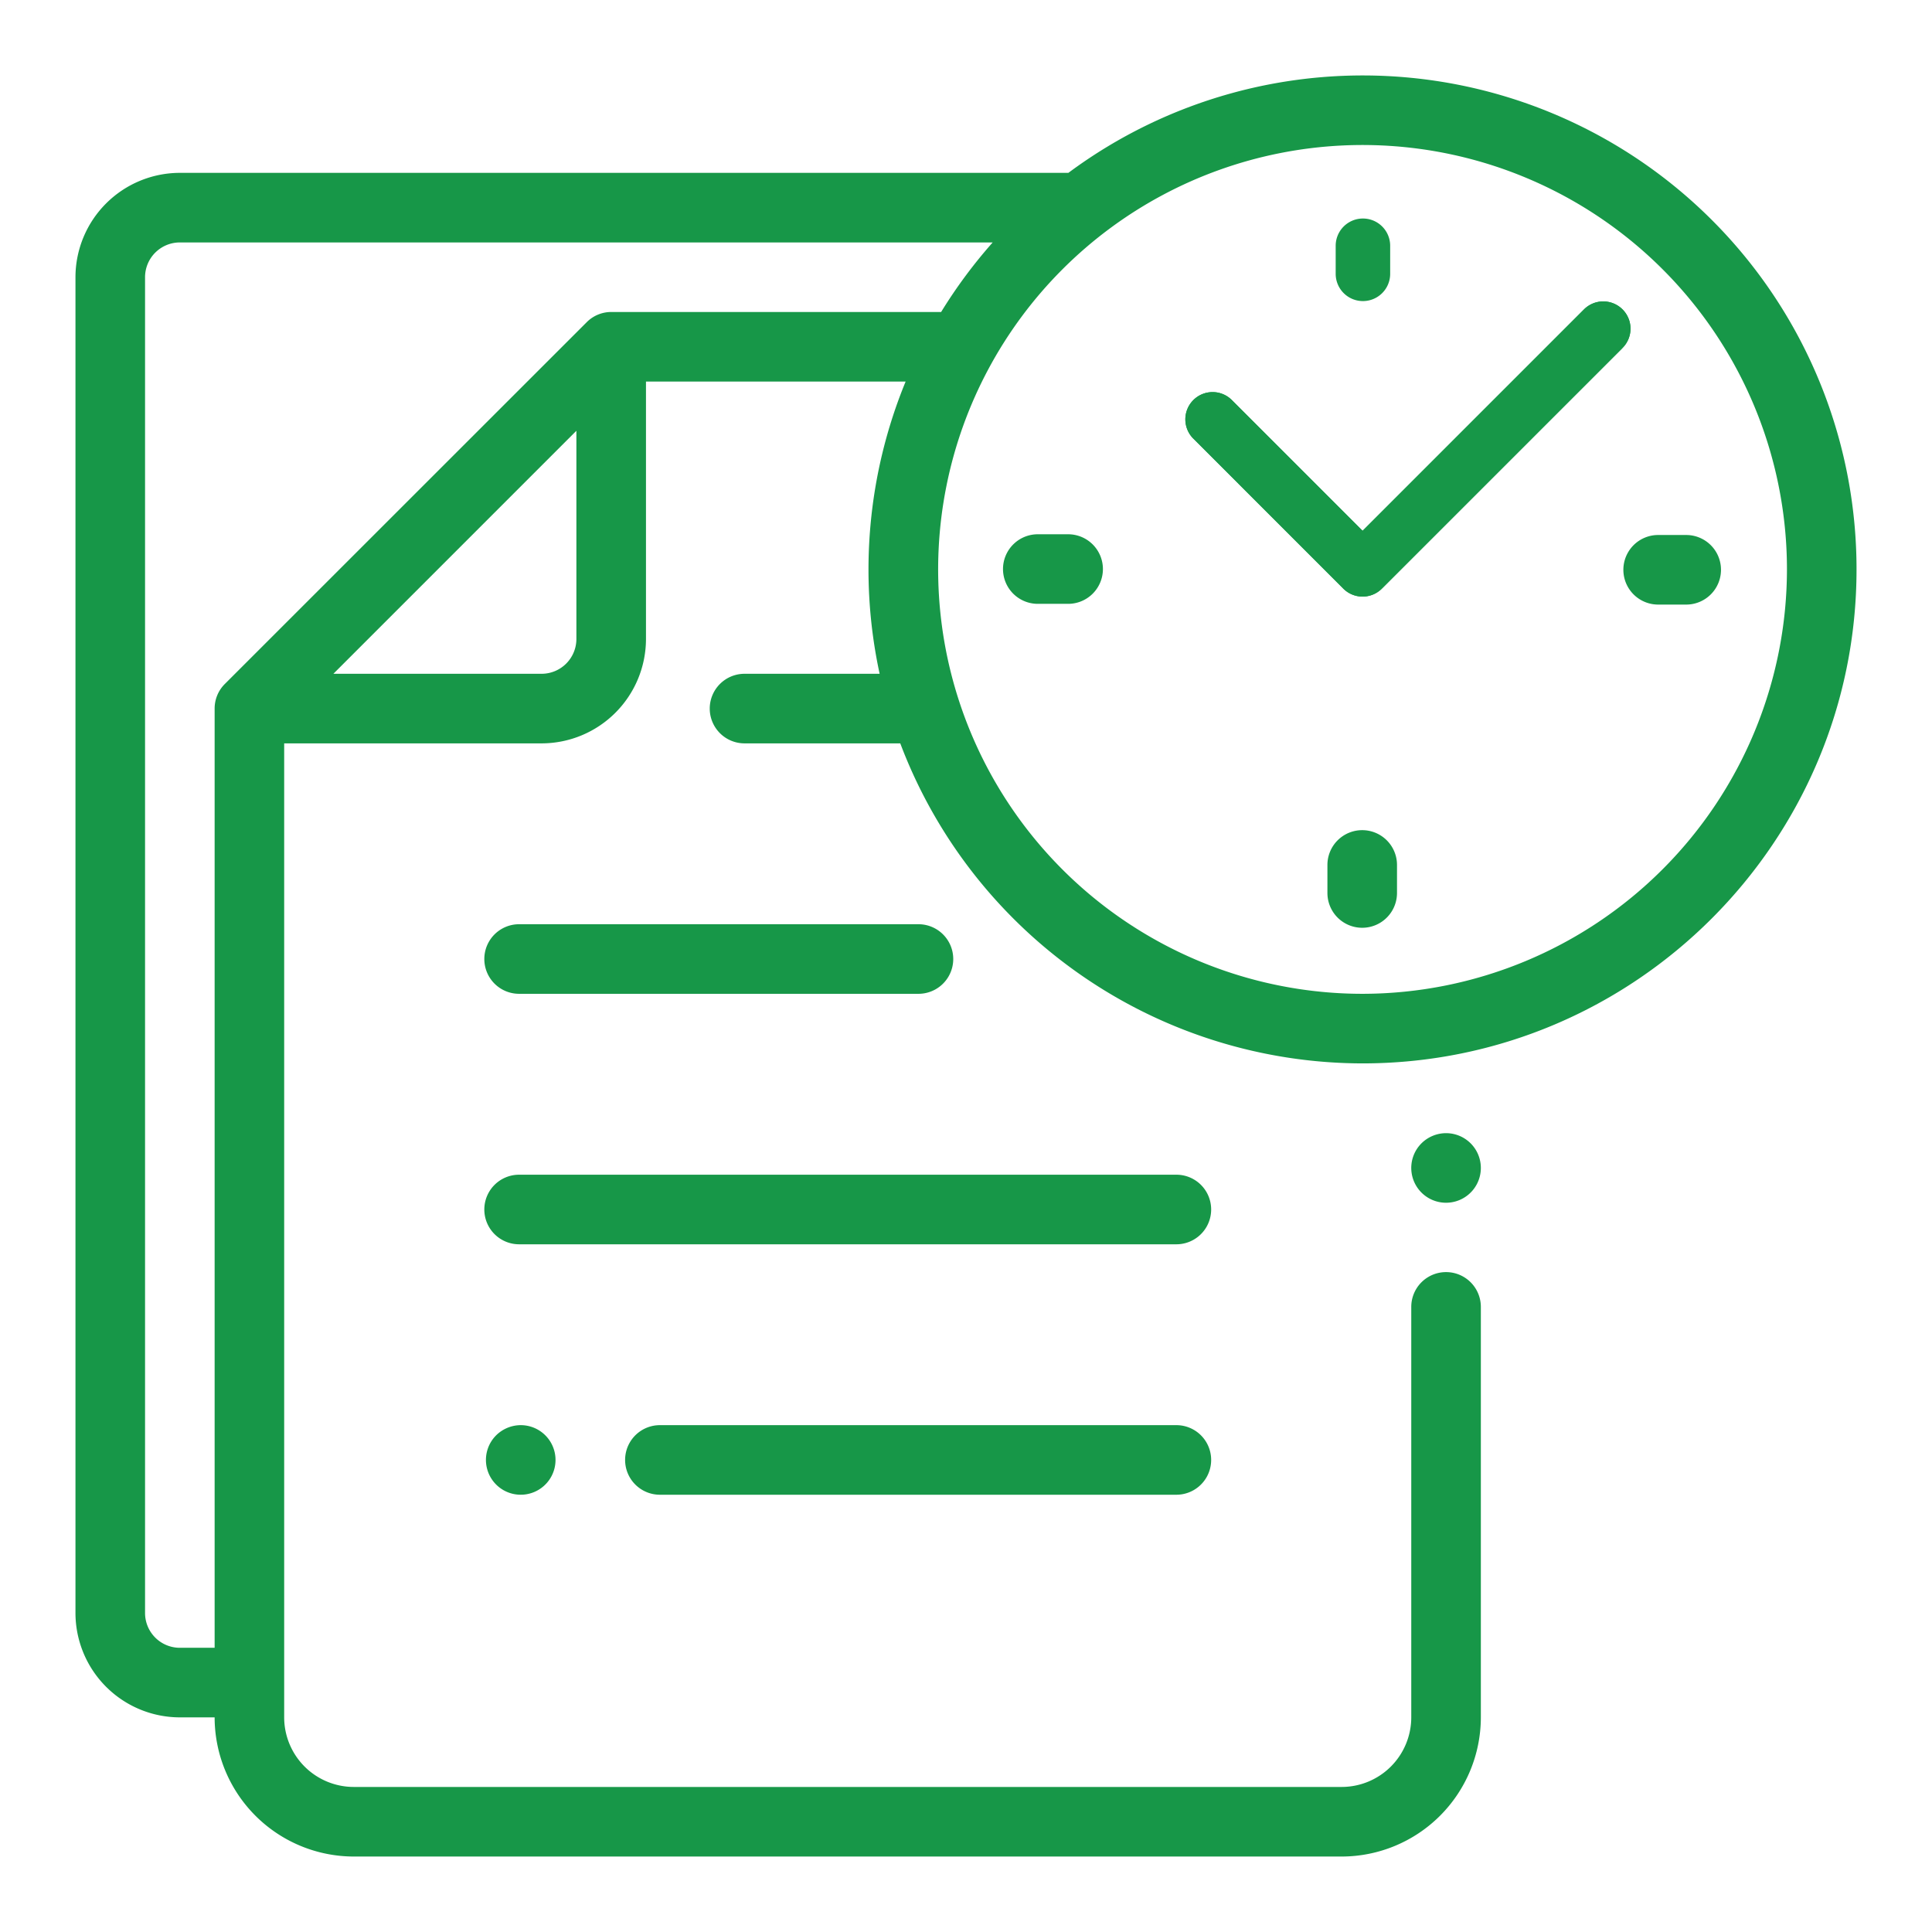
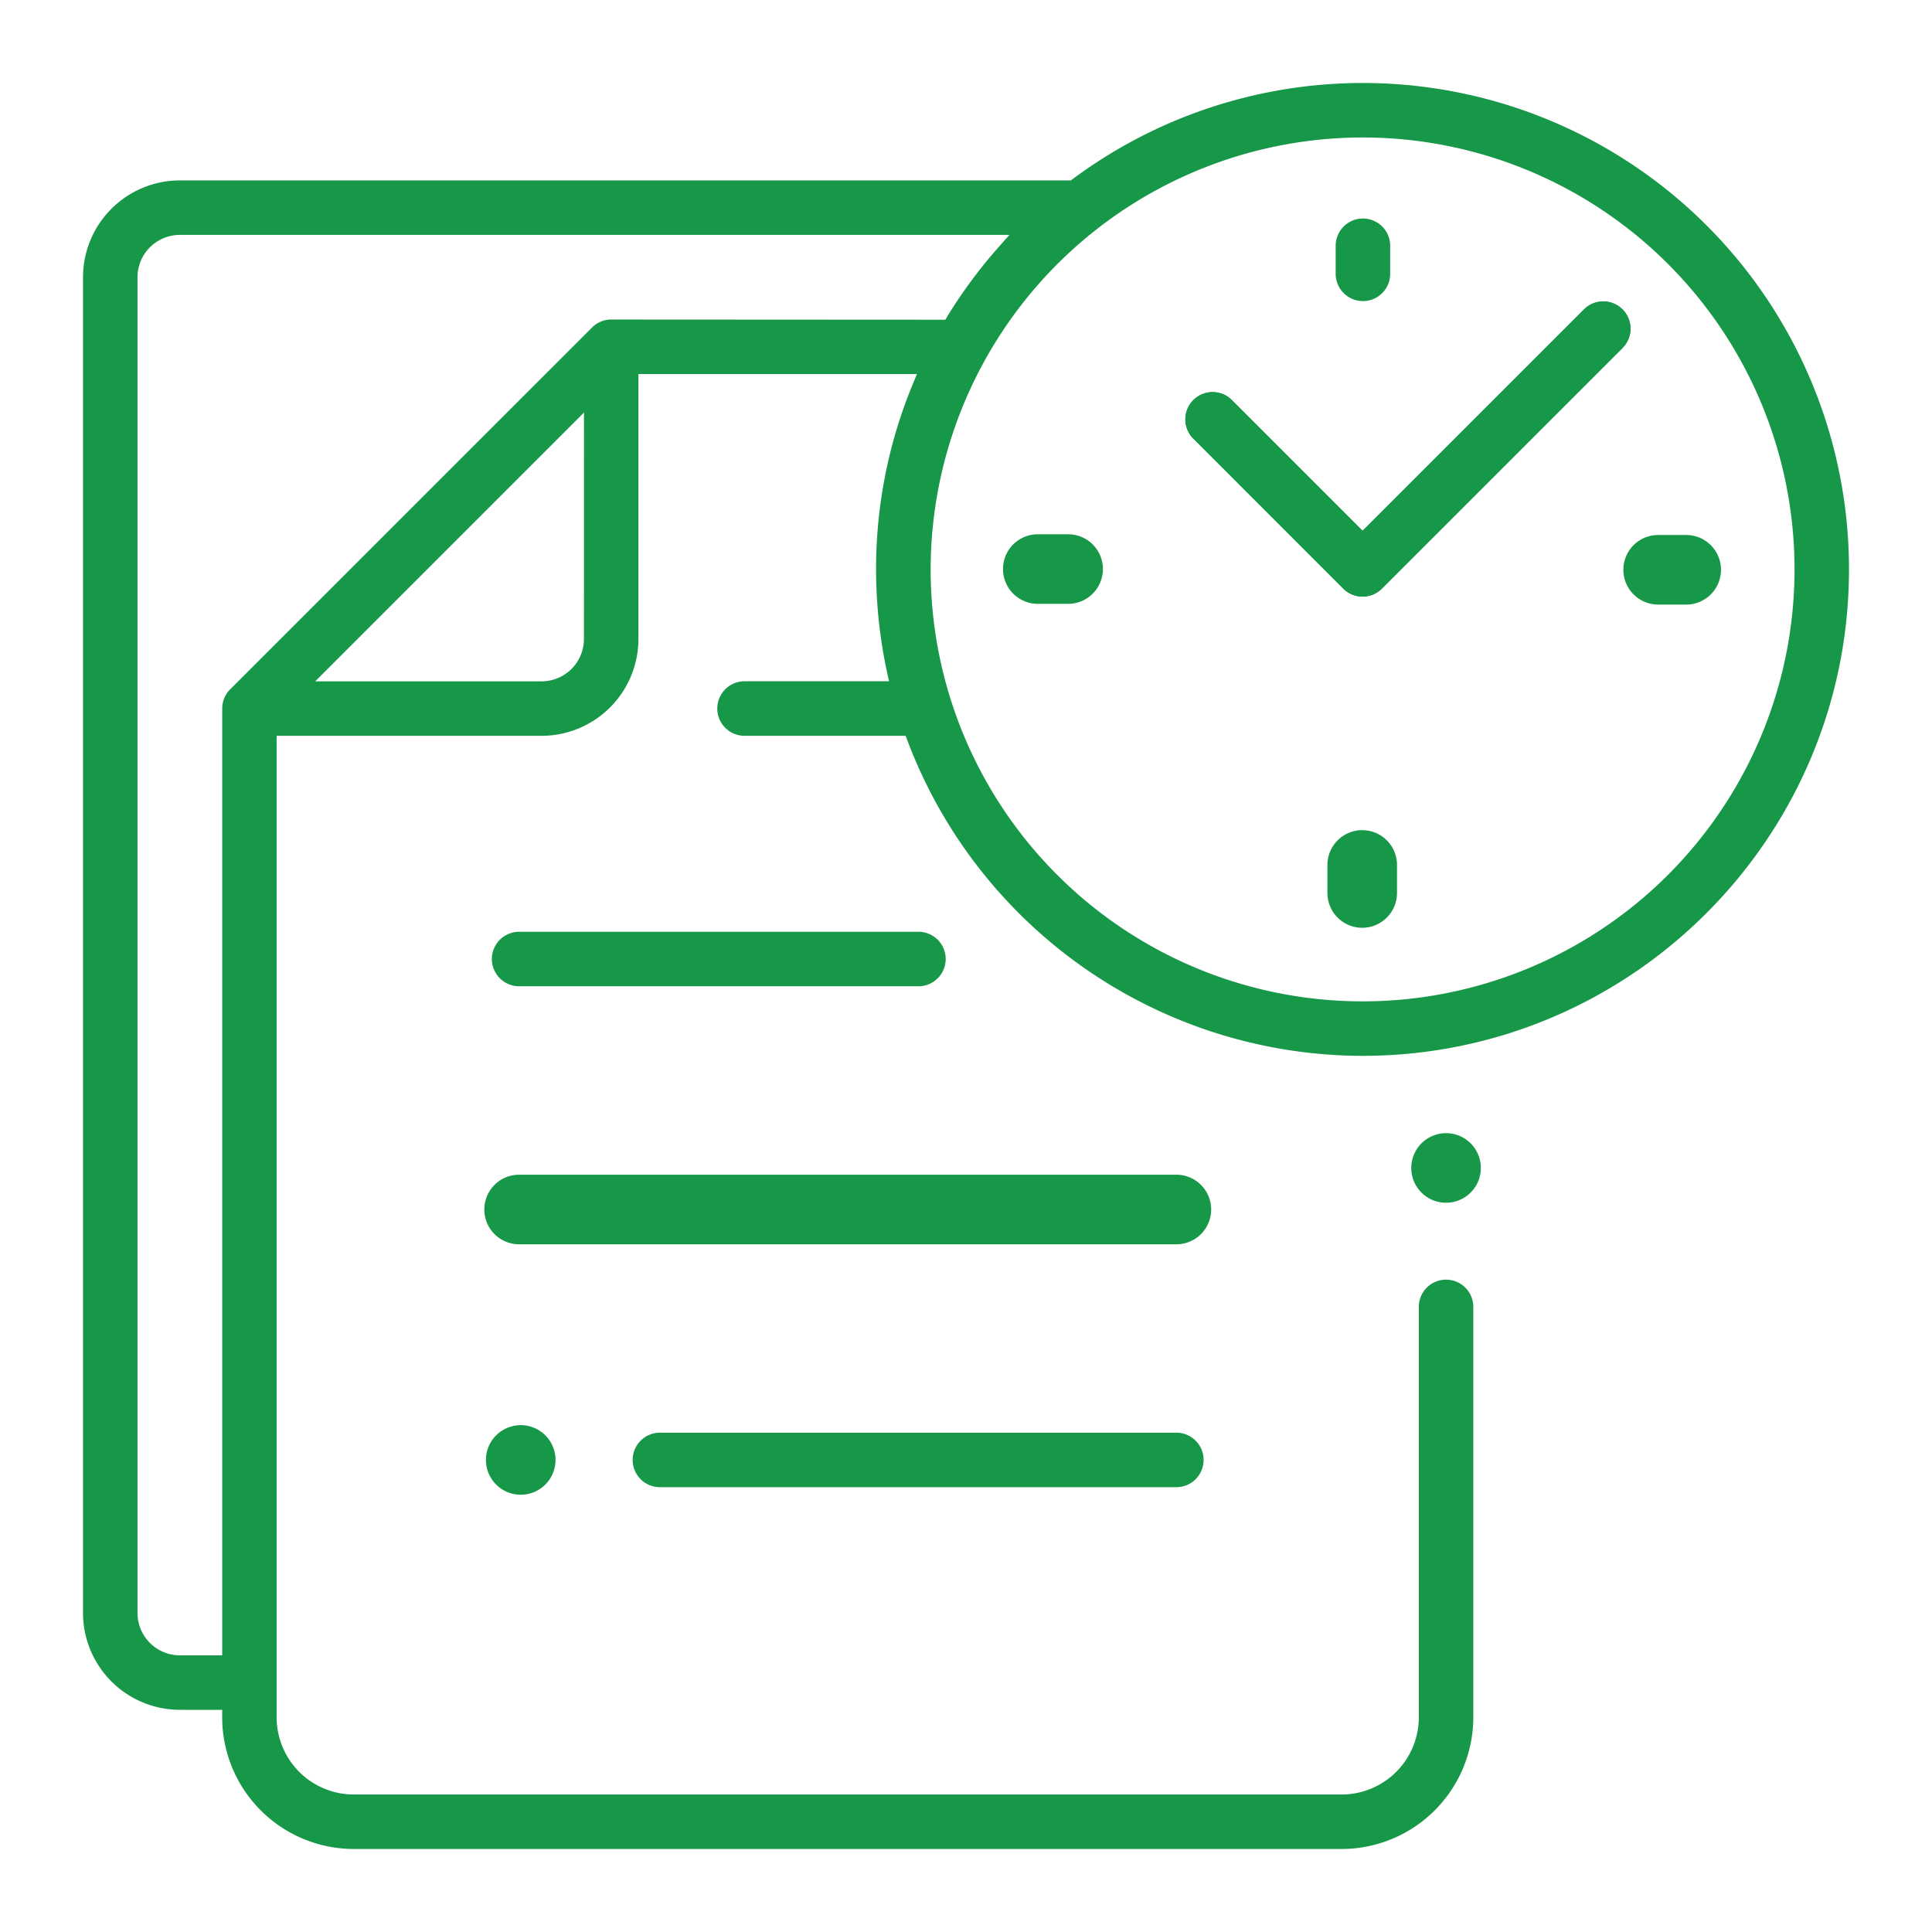
<svg xmlns="http://www.w3.org/2000/svg" id="Layer_1" data-name="Layer 1" viewBox="0 0 512 512">
-   <path d="M137.57,263.37H243.4a9.22,9.22,0,0,0,0-18.44H137.57a9.22,9.22,0,1,0,0,18.44Z" fill="#179748" />
  <path d="M137.57,261.37a7.22,7.22,0,1,1,0-14.44H243.4a7.22,7.22,0,0,1,0,14.44Z" fill="#179748" />
  <path d="M311.75,311.31H137.57a9.22,9.22,0,0,0,0,18.44H311.75a9.22,9.22,0,1,0,0-18.44Z" fill="#179748" />
  <path d="M137.57,327.75a7.22,7.22,0,0,1,0-14.44H311.75a7.22,7.22,0,1,1,0,14.44Z" fill="#179748" />
-   <path d="M311.75,377.68H174.88a9.22,9.22,0,0,0,0,18.44H311.75a9.22,9.22,0,1,0,0-18.44Z" fill="#179748" />
  <path d="M174.88,394.12a7.22,7.22,0,0,1,0-14.44H311.75a7.22,7.22,0,1,1,0,14.44Z" fill="#179748" />
  <path d="M376.7,303a9.22,9.22,0,1,0,6.52-2.7A9.29,9.29,0,0,0,376.7,303Z" fill="#179748" />
  <path d="M383.22,316.68a7.22,7.22,0,1,1,5.1-2.11A7.26,7.26,0,0,1,383.22,316.68Z" fill="#179748" />
-   <path d="M188.09,187.78a9.22,9.22,0,0,0,9.22,9.22h41.27A131.12,131.12,0,0,0,361.1,281.81c72.18,0,130.9-58.73,130.9-130.91A130.84,130.84,0,0,0,283.13,45.81H47.66A27.69,27.69,0,0,0,20,73.46v354a27.69,27.69,0,0,0,27.66,27.66h9.22A36.92,36.92,0,0,0,93.75,492H355.56a36.92,36.92,0,0,0,36.88-36.88V346.34a9.22,9.22,0,0,0-18.44,0V455.12a18.46,18.46,0,0,1-18.44,18.44H93.75a18.46,18.46,0,0,1-18.44-18.44V197h68.22a27.69,27.69,0,0,0,27.66-27.66V101.12H240a130.95,130.95,0,0,0-6.89,77.44H197.31A9.22,9.22,0,0,0,188.09,187.78ZM59.57,181.27a9.19,9.19,0,0,0-2.69,6.51v248.9H47.66a9.22,9.22,0,0,1-9.22-9.22v-354a9.22,9.22,0,0,1,9.22-9.21H263.07a132,132,0,0,0-13.66,18.43H162a9.16,9.16,0,0,0-6.51,2.7h0L59.58,181.26S59.57,181.26,59.57,181.27Zm301.53,82.1A112.47,112.47,0,1,1,473.56,150.9,112.59,112.59,0,0,1,361.1,263.37ZM152.75,114.16v55.18a9.23,9.23,0,0,1-9.22,9.22H88.35Z" fill="#179748" />
  <path d="M190.09,187.78a7.23,7.23,0,0,0,7.22,7.22H240l.49,1.29A129.13,129.13,0,0,0,361.1,279.81C432.17,279.81,490,222,490,150.9A128.84,128.84,0,0,0,284.33,47.41l-.53.4H47.66A25.69,25.69,0,0,0,22,73.46v354a25.69,25.69,0,0,0,25.66,25.66H58.88v2A34.91,34.91,0,0,0,93.75,490H355.56a34.92,34.92,0,0,0,34.88-34.88V346.34a7.22,7.22,0,1,0-14.44,0V455.12a20.46,20.46,0,0,1-20.44,20.44H93.75a20.46,20.46,0,0,1-20.44-20.44V195h70.22a25.69,25.69,0,0,0,25.66-25.66V99.12H243l-1.14,2.76a127.92,127.92,0,0,0-9.69,49,129.8,129.8,0,0,0,2.9,27.24l.53,2.42H197.31A7.23,7.23,0,0,0,190.09,187.78Zm171-151.35A114.47,114.47,0,1,1,246.63,150.9,114.6,114.6,0,0,1,361.1,36.43ZM154.75,169.34a11.23,11.23,0,0,1-11.22,11.22h-60l71.23-71.23ZM162,84.68a7.16,7.16,0,0,0-5.1,2.11L61,182.68a7.16,7.16,0,0,0-2.11,5.1v250.9H47.66a11.23,11.23,0,0,1-11.22-11.22v-354A11.23,11.23,0,0,1,47.66,62.25H267.51l-2.94,3.32a130.15,130.15,0,0,0-13.45,18.16l-.59,1Z" fill="#179748" />
  <path d="M446.86,141.78h-7.43a9.22,9.22,0,0,0,0,18.44h7.43a9.22,9.22,0,0,0,0-18.44Z" fill="#179748" />
-   <path d="M454.08,151a7.23,7.23,0,0,1-7.22,7.22h-7.43a7.22,7.22,0,0,1,0-14.44h7.43A7.23,7.23,0,0,1,454.08,151Z" fill="#179748" />
  <path d="M282.76,141.59h-7.43a9.22,9.22,0,1,0,0,18.43h7.43a9.22,9.22,0,1,0,0-18.43Z" fill="#179748" />
  <path d="M290,150.8a7.22,7.22,0,0,1-7.22,7.22h-7.43a7.22,7.22,0,1,1,0-14.43h7.43A7.22,7.22,0,0,1,290,150.8Z" fill="#179748" />
  <path d="M368.41,65.13v7.44a7.22,7.22,0,0,1-14.44,0V65.13a7.22,7.22,0,0,1,14.44,0Z" fill="#179748" />
  <path d="M361,220a9.22,9.22,0,0,0-9.22,9.22v7.43a9.22,9.22,0,0,0,18.44,0v-7.43A9.22,9.22,0,0,0,361,220Z" fill="#179748" />
  <path d="M368.22,229.24v7.43a7.22,7.22,0,0,1-14.44,0v-7.43a7.22,7.22,0,0,1,14.44,0Z" fill="#179748" />
  <path d="M429.93,92.28,366.2,156a7.23,7.23,0,0,1-10.2,0l-39.76-39.77a7.22,7.22,0,0,1,5.1-12.32,7.2,7.2,0,0,1,5.11,2.11l34.65,34.65,58.62-58.62a7.22,7.22,0,1,1,10.21,10.21Z" fill="#179748" />
  <path d="M429.93,92.28,366.2,156a7.23,7.23,0,0,1-10.2,0l-39.76-39.77a7.22,7.22,0,0,1,5.1-12.32,7.2,7.2,0,0,1,5.11,2.11l34.65,34.65,58.62-58.62a7.22,7.22,0,1,1,10.21,10.21Z" fill="#179748" />
  <path d="M131.48,380.38a9.22,9.22,0,1,0,6.52-2.7A9.33,9.33,0,0,0,131.48,380.38Z" fill="#179748" />
  <path d="M138,394.12a7.22,7.22,0,1,1,5.1-2.11A7.26,7.26,0,0,1,138,394.12Z" fill="#179748" />
</svg>